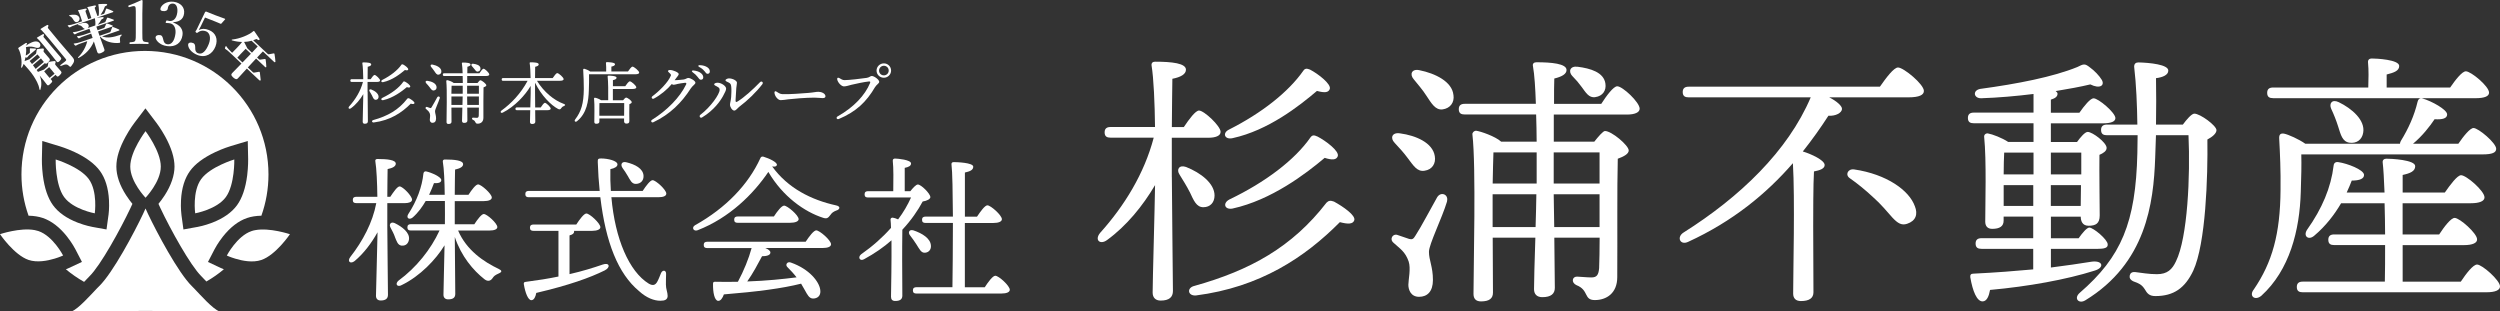
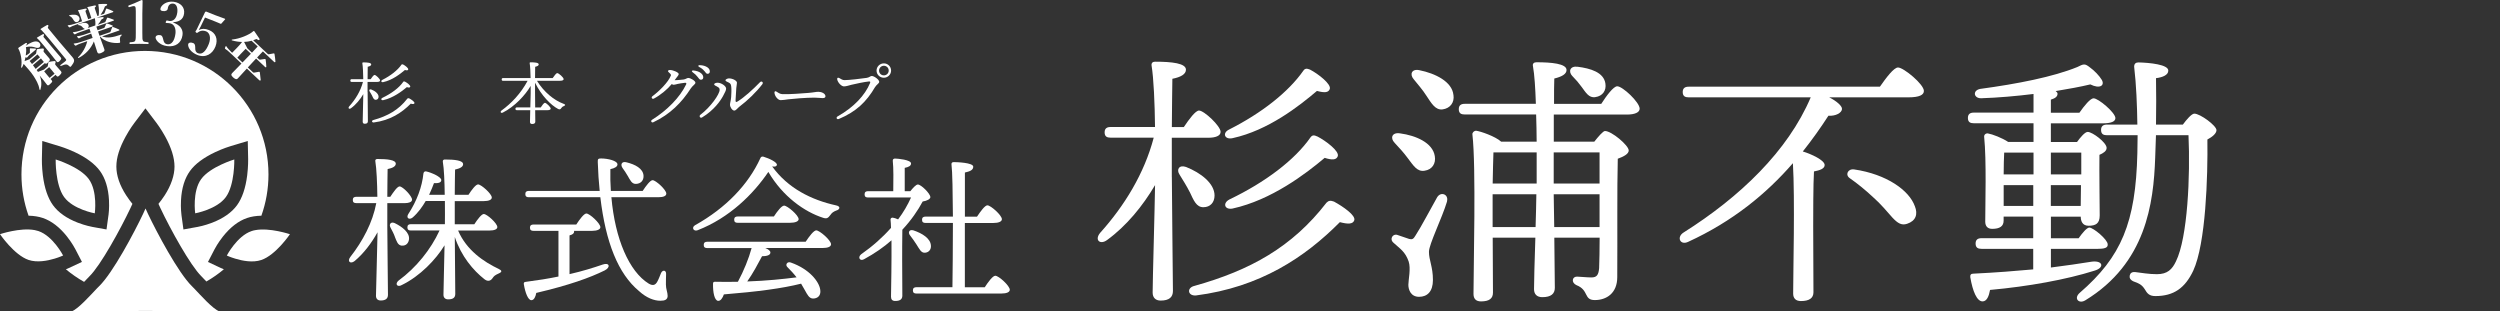
<svg xmlns="http://www.w3.org/2000/svg" id="_レイヤー_2" data-name="レイヤー 2" viewBox="0 0 577.89 72">
  <rect x="0" y="0" width="577.89" height="72" fill="#333333" stroke="none" />
  <defs>
    <style>
      .cls-1 {
        fill: #fff;
        stroke-width: 0px;
      }
    </style>
  </defs>
  <g id="_レイヤー_1-2" data-name="レイヤー 1">
    <g>
      <g>
        <path class="cls-1" d="m84.98,21.28c0,1.11.06,6.09.06,6.76,0,.36-.22.57-.73.57-.3,0-.47-.17-.47-.47,0-.68.13-5.03.14-6.38-.73,1.24-1.69,2.42-2.85,3.26-.41.3-.76,0-.41-.43,1.44-1.6,2.63-3.53,3.18-5.65h-2.57c-.2,0-.35-.06-.35-.32,0-.24.14-.32.35-.32h2.64c-.02-1.41-.08-2.9-.21-3.66-.02-.14.06-.22.21-.22,1.01,0,1.84.09,1.84.47,0,.27-.32.44-.81.54-.02.52-.02,1.69-.03,2.87h.71c.32-.48.7-.98.9-.98.3,0,1.28.92,1.28,1.27,0,.24-.3.35-.73.35h-2.17v2.34Zm1.06.89c-.17-.35-.4-.7-.6-1.03-.21-.3-.03-.6.38-.46.89.35,1.69.98,1.69,1.69,0,.41-.25.7-.67.7s-.57-.4-.81-.9Zm9.77,1.68c-.08.24-.38.24-.86.11-2.07,2.09-4.73,3.86-8.55,4.35-.49.03-.55-.46-.08-.57,3.29-.92,5.79-2.3,7.84-4.94.13-.13.24-.14.44-.06.55.3,1.3.82,1.2,1.11Zm-7.44-5.38c1.95-.98,3.53-2.23,4.42-3.5.09-.14.21-.14.4-.06.49.25,1.28.87,1.17,1.16-.08.21-.28.24-.76.11-1.06.9-2.9,2.34-5,2.8-.48.11-.63-.3-.22-.51Zm5.26.41c.49.25,1.31.87,1.2,1.17-.08.22-.33.24-.78.09-1.12.95-3.17,2.5-5.46,3.01-.48.09-.62-.32-.19-.54,2.12-1.01,3.88-2.34,4.81-3.69.11-.14.21-.14.41-.05Z" />
-         <path class="cls-1" d="m101.64,22.72c-.3,1-1.08,2.55-1.08,2.99,0,.51.24.89.24,1.68,0,.68-.33,1-.82,1s-.63-.43-.63-.71.16-.98.02-1.39c-.21-.59-.51-.74-.9-1.11-.25-.22-.03-.55.24-.46.21.06.52.17.7.24.17.05.25.02.38-.21.32-.47.98-1.74,1.28-2.26.22-.36.7-.17.59.24Zm-3.12-3.48c-.27-.27-.16-.63.33-.55.93.13,1.93.55,2.06,1.35.08.44-.16.81-.6.87-.44.08-.67-.3-1.01-.76-.22-.3-.51-.62-.78-.9Zm3.5-2.83c.06.44-.19.79-.65.85-.43.05-.65-.35-.97-.82-.22-.35-.51-.67-.74-.97-.25-.29-.13-.63.33-.54.95.19,1.95.68,2.03,1.47Zm5.95,2.77h2.41c.24-.3.52-.63.63-.63.39,0,1.41.86,1.41,1.16,0,.21-.3.36-.65.49-.05,1.76-.02,4.69-.03,7.03,0,.97-.65,1.36-1.33,1.36s-.33-.59-1.09-.89c-.32-.14-.27-.51.03-.51.11,0,.6.05.86.05.32,0,.43-.14.46-.55.02-.44.03-1.11.03-1.81h-2.69c.02,1.38.03,2.66.03,2.98,0,.35-.22.55-.75.55-.32,0-.49-.17-.49-.47,0-.33.03-1.66.08-3.06h-2.53l.02,3.26c0,.35-.22.52-.71.52-.3,0-.44-.16-.44-.44,0-1.55.16-7.54-.06-9.47-.02-.11.09-.22.22-.22.25.03,1.14.33,1.49.65h2.11c0-.52-.02-1.08-.03-1.61h-4.24c-.2,0-.35-.06-.35-.32,0-.24.14-.32.35-.32h4.23c-.03-.9-.08-1.73-.17-2.25-.03-.14.06-.22.21-.22.89,0,1.79.08,1.79.46,0,.24-.27.4-.73.51-.02.32-.02.86-.02,1.5h2.8c.32-.49.73-1.04.95-1.04.32,0,1.33.95,1.33,1.33,0,.22-.29.35-.76.35h-4.34v1.61Zm-1.01,2.3v-1.66h-2.57c-.02.36-.03,1.11-.05,1.85h2.61v-.19Zm-.06,2.77c.02-.71.05-1.41.05-1.95h-2.6v1.95h2.55Zm1.08-4.43v1.85h2.72v-1.85h-2.72Zm2.72,4.43v-1.95h-2.72l.03,1.95h2.69Zm-1.61-8.96c-.25-.27-.14-.62.32-.55.76.1,1.55.33,1.65,1,.06.41-.16.74-.6.81-.38.06-.57-.29-.81-.6-.16-.22-.35-.44-.55-.65Z" />
        <path class="cls-1" d="m124.12,18.67c1.63,2.63,3.94,4.51,6.19,5.34.51.16.33.4.06.49-.38.16-.46.25-.6.46-.22.32-.38.4-.74.24-1.68-.89-3.89-3.1-5.35-6.09v2.18c0,.57.02,2.09.03,3.55h1.28c.33-.51.74-1.06.97-1.08.32.02,1.34.98,1.34,1.35,0,.24-.32.36-.76.36h-2.83c.02,1.25.03,2.34.03,2.64,0,.36-.22.55-.74.55-.32,0-.49-.17-.49-.47,0-.33.03-1.47.06-2.72h-3.07c-.2,0-.35-.06-.35-.32,0-.24.14-.32.35-.32h3.09c.05-1.31.08-2.63.08-3.18v-1.8c-1.23,2.15-3.74,4.81-6.41,6.16-.48.25-.73-.16-.32-.47,2.28-1.66,4.45-3.93,6.02-6.86h-5.64c-.21,0-.35-.06-.35-.32,0-.24.14-.32.35-.32h6.33c-.02-1.33-.08-2.69-.21-3.42-.03-.14.06-.22.21-.22,1.06,0,1.88.09,1.88.49,0,.27-.33.44-.82.55-.02.49-.02,1.52-.03,2.6h4.08c.35-.52.81-1.14,1.06-1.14.33,0,1.47,1,1.47,1.39,0,.24-.28.38-.86.38h-5.32Z" />
-         <path class="cls-1" d="m145.15,16.54c.35-.52.81-1.14,1.06-1.14.33,0,1.54.98,1.54,1.39,0,.22-.28.38-.92.38h-10.67c.03,1.27,0,2.41-.05,3.8-.08,2.36-.44,5.19-2.71,7.03-.36.33-.76.02-.44-.4,1.38-1.82,1.96-3.64,1.99-7.03,0-1.36-.05-2.93-.14-4.37-.03-.25.08-.33.28-.3.27.05.97.35,1.33.63h3.7c.02-.65,0-1.44-.05-1.93-.02-.16.08-.24.22-.24.27,0,1.87.05,1.87.47,0,.33-.35.46-.84.57v1.12h3.81Zm-.63,3.4c.35-.52.81-1.14,1.08-1.14.33,0,1.49,1,1.49,1.39,0,.24-.33.38-.89.38h-4.53v2.61h2.36c.24-.3.52-.62.7-.62.33,0,1.3.71,1.3,1.06,0,.22-.27.36-.55.47-.05,1.14,0,3.29,0,3.88,0,.49-.25.6-.71.6-.38,0-.51-.29-.51-.54v-.65h-5.71v.74c0,.33-.25.49-.73.49-.3,0-.44-.16-.44-.43,0-1.06.09-3.94-.06-5.38-.02-.13.09-.22.22-.21.27.02,1,.29,1.39.57h1.66c.03-1.74,0-4.48-.13-5.46-.02-.14.08-.22.22-.22.27,0,1.84.05,1.84.46,0,.35-.35.47-.84.59v1.39h2.85Zm-.25,6.82c0-1.01.02-2.33.02-2.94h-5.56c-.06.02-.11.02-.17.03-.02.41-.02,1.65-.02,1.93v.98h5.73Z" />
        <path class="cls-1" d="m155.06,17.53c.08-.2.02-.34-.19-.55-.23-.23-.46-.4-.46-.54,0-.16.19-.26.49-.26.68.01,2,.56,1.99.94,0,.26-.37.62-.66,1.03-.09.13-.19.26-.28.39h0c.42,0,1.45-.08,2.06-.16.56-.08.74-.36,1.1-.36.5,0,1.64.66,1.64,1.1,0,.35-.65.67-1.08,1.33-2.08,3.25-4.77,5.97-8.65,7.81-.42.2-.69-.33-.3-.57h0c3.47-2.16,6.44-5.17,7.89-8.19.12-.25,0-.39-.29-.36-.57.06-1.23.17-1.63.25-.3.06-.74.21-.96.21-.15,0-.3-.07-.45-.17-1.02,1.23-2.56,2.52-4.11,3.35-.41.22-.76-.24-.34-.55,1.58-1.18,3.65-3.24,4.22-4.71Zm5.05-.83c-.31-.22-.21-.45.18-.41.78.08,1.37.3,1.76.63.38.33.52.61.51,1.02-.01.3-.23.5-.56.49-.27,0-.44-.24-.8-.72-.26-.34-.58-.64-1.09-1.01Zm2.69-.29c-.29-.37-.64-.65-1.18-.93-.34-.18-.25-.43.13-.42.74.02,1.37.21,1.81.53.36.27.52.55.52.95,0,.31-.21.52-.52.52-.27,0-.39-.2-.75-.66h0Z" />
        <path class="cls-1" d="m165.76,20.01c-.32-.18-.68-.3-.68-.51s.37-.38.79-.38c.82,0,1.98.73,1.98,1.38,0,.35-.3.94-.72,1.71-.57,1.05-2.06,3.26-4.85,4.94-.43.26-.76-.33-.39-.61,2.39-1.8,4.46-4.77,4.46-5.78,0-.39-.19-.53-.59-.74h0Zm2.75-1.89c.86,0,1.84.53,1.84,1,0,.27-.11.74-.15,1.22-.06.73-.14,2.24-.17,2.79-.02.47.08.56.51.3,1.56-.98,3.51-2.75,5.14-4.43.37-.38.87.04.53.48-1.39,1.81-3.45,3.8-5.26,5.15-.46.34-.8.93-1.23.93s-.98-.77-.98-1.37c0-.42.2-.83.27-1.77.05-.68.09-1.75.03-2.29-.06-.56-.13-.81-.56-1.03-.33-.17-.78-.32-.78-.54,0-.25.51-.44.79-.44Z" />
        <path class="cls-1" d="m179.47,21.17c.38.24.8.56,1.35.59,1.34.09,4.93-.19,6.02-.28,1.35-.11,1.73-.26,2.36-.26s1.61.36,1.61,1.04c0,.24-.17.42-.66.42s-.99-.11-1.93-.11c-1.86,0-4.92.25-6.02.39-.71.09-1.22.19-1.74.19-.68,0-1.44-1.02-1.44-1.77,0-.27.2-.38.45-.21Z" />
        <path class="cls-1" d="m195.24,18.52c.94,0,3.73-.31,5.11-.52.6-.09.87-.44,1.15-.44.58,0,1.74.87,1.74,1.35,0,.37-.62.64-.99,1.26-1.96,3.34-4.31,5.64-8.34,7.33-.51.21-.72-.35-.3-.59,3.77-2.12,6.35-4.91,7.5-7.7.15-.36,0-.4-.32-.37-.86.07-3.08.54-3.94.75-.74.19-1.26.38-1.78.38s-1.36-.78-1.54-1.57c-.09-.4.15-.55.49-.35.46.27.74.47,1.2.47h0Zm9.08-3.87c.92,0,1.66.74,1.66,1.66s-.74,1.66-1.68,1.66-1.68-.74-1.68-1.66.78-1.66,1.68-1.66h.02Zm0,2.77c.59,0,1.11-.47,1.11-1.11s-.52-1.11-1.12-1.11-1.11.5-1.11,1.11c0,.66.52,1.11,1.11,1.11h.01Z" />
      </g>
      <g>
        <g>
          <path class="cls-1" d="m48.08,60.54l1.53-2.95c.07-.14.76-1.44,1.92-2.91,1.73-2.18,3.61-3.62,5.59-4.29.96-.33,2.07-.5,3.3-.53,1.06-2.98,1.64-6.2,1.64-9.54,0-15.77-12.78-28.55-28.55-28.55S4.96,24.55,4.96,40.32c0,3.35.58,6.56,1.64,9.54,1.23.03,2.33.2,3.3.53,1.98.67,3.87,2.11,5.59,4.29,1.16,1.47,1.85,2.77,1.92,2.91l1.53,2.95-3.01,1.41c-.06.03-.31.14-.7.3,1.31,1.09,2.72,2.07,4.21,2.91.48-.51.89-.95,1.24-1.29,2.57-2.51,7.18-10.91,9.49-15.79.17-.36.32-.69.44-.96-.4-.48-.91-1.15-1.43-1.95-1.51-2.33-2.28-4.58-2.28-6.67s.73-4.35,2.16-6.96c.98-1.79,1.98-3.1,2.02-3.15l2.54-3.34,2.54,3.34c.04.06,1.04,1.37,2.02,3.15,1.43,2.6,2.16,4.94,2.16,6.96s-.77,4.34-2.28,6.67c-.52.8-1.03,1.47-1.43,1.95.12.27.27.6.44.96,2.31,4.89,6.93,13.28,9.49,15.79.33.32.71.73,1.15,1.2,1.43-.82,2.78-1.77,4.04-2.82-.39-.16-.64-.27-.7-.3l-3.01-1.41Zm-23.01-10.79l-.45,3.29-3.27-.59c-.16-.03-1.6-.3-3.35-.97-2.59-1-4.53-2.36-5.76-4.06-1.18-1.63-1.97-3.95-2.34-6.9-.25-2.02-.22-3.67-.22-3.74l.09-4.19,4.01,1.21c.07.02,1.64.5,3.49,1.36,2.69,1.26,4.65,2.73,5.84,4.36,1.23,1.69,1.93,3.96,2.08,6.74.1,1.87-.09,3.33-.11,3.49Zm20.6,2.7l-3.27.59-.45-3.29c-.02-.16-.21-1.62-.11-3.49.15-2.77.85-5.04,2.08-6.74,1.18-1.63,3.15-3.09,5.84-4.36,1.85-.87,3.42-1.34,3.49-1.36l4.02-1.21.09,4.19c0,.07.03,1.71-.22,3.74-.37,2.95-1.16,5.27-2.34,6.9-1.23,1.69-3.17,3.06-5.76,4.06-1.75.67-3.19.94-3.35.97Z" />
          <path class="cls-1" d="m44.76,66.56c-.15-.15-.28-.29-.4-.41-3.17-3.1-8.14-12.47-10.15-16.71-.23-.49-.43-.91-.57-1.25-.15.34-.34.76-.57,1.25-2,4.24-6.97,13.61-10.15,16.71-.14.14-.3.3-.48.48-1.55,1.62-4.34,4.78-5.9,5.36l17.1-.12,17.1.12c-1.59-.58-4.44-3.84-5.98-5.44Z" />
-           <path class="cls-1" d="m37.17,38.5c0-3.54-3.53-8.18-3.53-8.18,0,0-3.53,4.64-3.53,8.18s3.53,7.21,3.53,7.21c0,0,3.53-3.67,3.53-7.21Z" />
          <path class="cls-1" d="m12.87,36.86s-.13,5.83,1.95,8.69c2.08,2.86,7.09,3.76,7.09,3.76,0,0,.7-5.05-1.38-7.91-2.08-2.86-7.66-4.54-7.66-4.54Z" />
          <path class="cls-1" d="m8.88,53.41c-.27-.09-.55-.16-.85-.22-3.36-.63-8.03.94-8.03.94,0,0,3.27,4.83,6.62,5.96,1.97.66,4.37.19,6.02-.31,1.16-.35,1.95-.72,1.95-.72,0,0-2.35-4.52-5.71-5.65Z" />
          <path class="cls-1" d="m52.21,45.55c2.08-2.86,1.95-8.69,1.95-8.69,0,0-5.58,1.68-7.66,4.54-2.08,2.86-1.38,7.91-1.38,7.91,0,0,5.01-.9,7.09-3.76Z" />
          <path class="cls-1" d="m58.99,53.2c-.29.05-.58.12-.85.22-3.35,1.13-5.71,5.65-5.71,5.65,0,0,.79.37,1.95.72,1.65.5,4.05.98,6.02.31,3.35-1.13,6.62-5.96,6.62-5.96,0,0-4.67-1.57-8.03-.94Z" />
        </g>
        <g>
          <path class="cls-1" d="m12.81,14.53c-.04.17-.13.32.03.5.1.12.24.28.4.47.24.29.53.64.81.93.02.02.03.04.05.06.21.25.15.45-.29.89-.05.06-.11.11-.17.16-.21.18-.4.23-.57.02,0,0-.02-.03-.03-.04,0,0-.07-.09-.19-.23l-1.16.97c.07.06.12.13.18.19,0,0,.02.02.03.04.3.36.16.48-.25.87-.07.07-.14.13-.19.18-.27.23-.42.26-.59.06,0,0-.02-.03-.04-.05-.48-.65-1.25-1.6-1.67-2.1.49,1.17.48,2.27.19,3.23-.01.04-.03.08-.06.1-.04.03-.08.02-.12-.03-.03-.04-.06-.09-.07-.16-.14-1.1-.83-2.21-1.34-3.02-.27-.44-.75-1.03-1.21-1.57-.45-.53-.88-1.02-1.08-1.23-.09.24-.23.57-.38.83,0,0-.02.03-.03.04-.05.04-.11.03-.15-.02-.02-.03-.03-.06-.03-.09.29-1.38-.07-3.33-.64-4.28-.06-.09-.04-.13.02-.19.04-.03.09-.07.17-.13.39-.26.97-.65,1.51-.98.1-.05.21-.04.27.02.05.06.06.17-.06.32-.1.13-.16.22-.2.29.97-.67,1.94-1.12,2.59-.98.27.05.47.18.6.34.27.32.26.75-.01.98-.19.16-.49.22-.9.08-.47-.15-1.2-.39-2.24-.09.13.55.06,1.26-.04,1.94.3-.15.58-.34.7-.44l.17-.15c.06-.05.08-.08.09-.17,0-.27,0-.52-.01-.78,0-.04.02-.08.04-.1.03-.02.08-.05.13-.04.3,0,.71.03,1.1.06.16.01.21.13.07.26l-1.39,1.17c-.08.06-.39.36-.53.58-.06.08-.15.11-.26.07-.05-.02-.11-.05-.18-.08-.05.29-.1.56-.2.89.54-.2,1.11-.41,1.11-.41l1.47-1.24c.09-.07.08-.14.1-.21.04-.23.09-.55.13-.75.02-.11.06-.15.2-.17.34-.06.71-.09,1.11-.13.14-.02.24.01.3.08.06.07.07.18,0,.36-.05.14-.06.26.05.39.23.28.92,1.1,1.23,1.44,0,0,.02.02.02.03.22.26.17.47-.26.88-.08.06-.15.14-.2.19-.2.17-.37.23-.55,0l-1.91,1.6c.1.16.21.3.29.44.55-.2,1.41-.55,1.41-.55l.75-.63c.1-.08.11-.12.12-.19.05-.25.08-.51.12-.76,0-.05.04-.1.06-.12.04-.03.09-.06.16-.07.35-.08.78-.15,1.15-.18.14-.02.22.01.27.07.06.07.07.18.03.31Zm-4.15-1.95l-1.8,1.52s.23.29.54.7l1.84-1.55c-.22-.26-.41-.49-.58-.67Zm-1.05,2.48c.21.27.42.56.63.87l1.9-1.6c-.22-.26-.44-.55-.68-.83l-1.85,1.56Zm2.55-6.88c-.13.21-.15.31-.05.43.53.63,1.53,1.84,2.43,2.91.6.71,1.15,1.37,1.5,1.75,0,0,.02.02.02.03.2.24.09.4-.24.77-.06.07-.12.11-.17.16-.23.19-.4.19-.54.03-.02-.03-.03-.06-.06-.09-.59-.77-1.95-2.47-2.99-3.71-.6-.71-1.1-1.29-1.28-1.44-.12-.1-.2-.16-.24-.21-.03-.04-.03-.07.02-.11.03-.02.06-.05.1-.07.36-.22.82-.49,1.21-.71.11-.06.23-.04.28.01.05.06.06.15-.01.26Zm1.01-2.08c-.12.2-.15.31-.05.43.86,1.1,4.13,4.98,5.68,6.75,0,0,.02.02.02.03.54.64.32,1.1-.33,1.95-.05.06-.09.11-.13.14-.12.1-.19.05-.29-.05-.53-.54-.81-.61-1.96-.11-.07.03-.13,0-.16-.03-.04-.05-.04-.11.02-.17h0c.24-.18.7-.52,1.02-.79.08-.06.14-.13.19-.18.17-.16.16-.26.01-.44-.61-.74-2.4-2.93-3.8-4.6-.87-1.03-1.59-1.87-1.77-2.03-.12-.1-.2-.16-.24-.21-.03-.04-.03-.07.02-.11.03-.02.06-.05.1-.07.42-.27.91-.57,1.36-.81.12-.07.24-.05.29.02.05.06.06.17-.01.28Zm-.96,10.4c.19.25.51.62.84,1.02.14.16.28.33.41.49l1.16-.98c-.42-.52-1.03-1.27-1.25-1.52l-1.17.99Z" />
          <path class="cls-1" d="m28.04,8.2c-.41.42-.35.76-.27,1.49.01.12-.03.17-.11.2-.04.01-.07.02-.11.03-1.38.13-3.28-.2-4.36-1.44l-.11.04c.37,1.02.73,2.05,1.02,2.81,0,.01.01.04.02.05.12.33.03.52-.68.84-.07.02-.14.06-.2.08-.51.18-.66,0-.77-.31,0-.02-.02-.06-.03-.08-.2-.66-.46-1.49-.74-2.33-.68,1.7-1.97,3-3.47,3.79-.02,0-.04.01-.05.02-.08.03-.13,0-.15-.04-.01-.04,0-.1.07-.16,1.03-.98,1.8-2.46,2.07-3.67l-1.42.49c-.46.16-.94.35-1.16.51-.09.06-.18.05-.26-.03-.08-.08-.17-.17-.25-.29-.02-.03-.03-.06-.04-.08,0-.02,0-.04.04-.05.02,0,.05-.02.1-.02.39-.02,1.03-.18,1.47-.33l2.76-.95c-.11-.33-.22-.68-.33-1l-1.58.55c-.46.16-.94.35-1.16.51-.09.06-.18.05-.26-.03-.08-.08-.16-.17-.25-.29-.02-.03-.03-.06-.04-.08,0-.02,0-.04.04-.05.02,0,.05-.02.1-.02.39-.02,1.03-.18,1.47-.33l1.58-.55c-.1-.29-.21-.57-.31-.82l-2.11.73c-.46.16-.94.35-1.16.51-.09.06-.18.05-.26-.03-.08-.08-.17-.17-.25-.29-.02-.03-.03-.06-.04-.08,0-.02,0-.04.04-.05.02,0,.05-.02.1-.02.39-.02,1.03-.18,1.47-.33l1.2-.41c-.08-.01-.16-.03-.22-.07-.42-.23-.43-.73-1.32-.82-.07,0-.1-.03-.11-.05-.02-.06.04-.12.12-.15.86-.3,1.9-.58,2.3.1.02.03.04.07.05.11.08.24-.02.49-.2.67l1.75-.6c.06-.57,0-1.16-.1-1.67l-4.57,1.58c-.46.16-.94.35-1.16.51-.09.06-.18.05-.26-.03-.08-.08-.16-.17-.25-.29-.02-.03-.03-.06-.04-.08,0-.02,0-.04.04-.05.02,0,.05-.02.1-.02.39-.02,1.03-.18,1.47-.33l1.71-.59c-.07-.28-.2-.65-.32-1.01-.18-.51-.36-1-.45-1.16-.09-.15-.15-.25-.17-.3-.02-.05,0-.07.05-.08.04-.01.09-.02.16-.04.23-.05,1.15-.26,1.49-.33.16-.03.29.02.32.1.02.07-.01.16-.13.24-.16.12-.19.19-.12.42.09.3.34,1.02.58,1.68l.74-.25c-.07-.28-.2-.65-.32-1.01-.18-.51-.36-1-.45-1.16-.09-.15-.15-.25-.17-.3s0-.07.05-.08c.04-.01.09-.02.16-.04.23-.05,1.15-.26,1.48-.33.16-.03.29.02.32.1.02.07-.01.15-.14.25-.16.12-.18.18-.11.41.09.3.34,1.02.58,1.68l.3-.1c.1-.83.05-1.78-.07-2.44,0-.1-.06-.17.03-.2.02,0,.06,0,.13-.02.53-.04,1.07-.05,1.57-.04.18,0,.28.06.3.14.03.1-.06.22-.26.3-.26.1-.28.11-.36.38-.14.44-.52,1.15-.92,1.73l.73-.25c.08-.03.16-.07.19-.17.09-.27.24-.68.36-.97.03-.09.09-.11.21-.07.38.14.87.32,1.37.57.14.07.15.2-.03.26l-3.74,1.29c.43-.07.91-.13,1.36-.18.15-.01.26.05.28.12.03.08-.03.2-.2.28-.21.11-.29.1-.36.23-.19.37-.48.78-.82,1.16l1.62-.56c.08-.03.15-.08.18-.17.1-.22.23-.56.35-.83.02-.05.04-.07.08-.08.04-.01.08-.01.14,0,.32.1.75.23,1.27.45.14.06.15.2-.03.26l-3.93,1.36c.09.26.19.55.29.83l1.44-.5c.08-.03.14-.06.18-.14.12-.26.25-.59.37-.83.02-.05.04-.07.08-.08.04-.01.08-.01.14,0,.32.09.7.22,1.21.45.14.06.15.2-.03.26l-3.28,1.13c.11.32.23.67.34,1l2.36-.81c.08-.03.16-.07.19-.17.09-.27.24-.7.36-.97.02-.05.04-.07.08-.08.04-.01.08-.01.14,0,.38.14,1,.38,1.37.57.05.02.09.06.1.1.02.06-.02.13-.13.16l-3.89,1.34c1.26.48,2.63.18,4.07-.31.11-.04.23-.08.33-.11.07-.02.12.01.14.07.02.06,0,.14-.06.21Zm-10.16-3.12c-.2.07-.43.04-.61-.11-.37-.3-.44-.94-1.15-1.24-.08-.04-.13-.07-.14-.11-.02-.05.01-.08.09-.11.01,0,.02,0,.05-.02.77-.16,1.7-.2,2.1.37.06.09.1.17.13.25.15.44-.11.85-.46.97Z" />
          <path class="cls-1" d="m59.96,18.57l-2.9-2.72c-.76.81-1.47,1.59-2.06,2.25t-.02.02c-.3.32-.62.18-1.09-.23-.03-.03-.05-.05-.08-.08-.44-.41-.4-.64-.15-.9,0,0,.03-.03.03-.04.62-.63,1.35-1.39,2.13-2.18l-2.73-2.57c-.36-.34-.75-.67-.99-.79-.09-.05-.13-.14-.1-.25.03-.11.09-.24.16-.37.02-.04.03-.05.05-.07.02-.02.04-.02.06,0,.02.02.04.03.06.08.2.34.82,1,1.16,1.32l.17.16c.33-.33.75-.76,1.15-1.18.49-.52.95-1.03,1.15-1.32-.74-.02-1.51-.12-2.29-.35-.04,0-.08-.02-.1-.04-.04-.03-.04-.09,0-.12.03-.03.08-.05.14-.06,1.62-.15,3.86-1.04,4.81-1.89.11-.1.16-.12.23-.06.02.02.05.04.07.08.32.44.77,1.09,1.12,1.64.08.13.08.25.02.31-.07.07-.23.08-.42-.05-.2-.14-.21-.18-.41-.09-.2.09-.4.17-.61.24l3.35,3.14c.09.09.15.12.27.1.37-.07.74-.15,1.13-.21.06-.01.11,0,.13.02.03.03.05.08.06.16.09.53.16,1.1.21,1.69,0,.05-.02.12-.06.15-.05.06-.13.07-.25-.05l-2.59-2.43c-.41.41-.85.89-1.34,1.41l.42.4c.09.09.17.11.27.1.29-.04.78-.11,1.1-.16.06-.01.11,0,.13.02.03.03.05.08.06.16.07.43.12.99.15,1.55,0,.05,0,.13-.05.18-.04.05-.12.06-.23-.05l-2.08-1.96c-.62.66-1.27,1.36-1.91,2.06l1.17,1.1c.09.09.15.12.27.1.35-.06.77-.14,1.15-.2.12-.02.18.03.19.18.08.54.14,1.08.19,1.68,0,.05-.01.11-.05.14-.05.06-.15.07-.26-.04Zm-3.17-7.29c-.28.28-.73.74-1.23,1.28-.23.25-.47.5-.7.76,0,0,1.2,1.13,1.19,1.12.66-.68,1.34-1.37,1.95-2.02l-1.21-1.14Zm2.78-.53l-1.41-1.33c-.56.16-1.15.25-1.74.27.34.65.76,1.49.76,1.49l1.06,1c.49-.52.94-1,1.33-1.43Z" />
          <g>
            <path class="cls-1" d="m29.91,1.65c-.14.04-.19.03-.24-.15-.04-.15-.04-.19.12-.25.8-.29,2.02-.8,2.95-1.25.1,0,.22.07.22.17-.01,1.11-.06,1.94-.06,3.06v4.34c0,1.37.01,1.55.15,1.84.14.29.6.3,1.18.36.1.01.12.06.12.21,0,.17-.03.19-.12.19-.64-.03-1.4-.04-2.05-.04-.72,0-1.45.01-2.11.04-.11,0-.14-.03-.14-.19,0-.15.04-.19.14-.21.58-.04,1.04-.06,1.18-.36.15-.32.14-.91.14-1.84V2.61c0-.51-.03-.91-.14-1.07-.1-.15-.39-.17-.82-.04l-.54.15Z" />
            <path class="cls-1" d="m40.02,5.21c1.57.55,2.36,1.56,2.17,2.9-.25,1.83-1.63,2.81-3.55,2.55-1.02-.14-1.5-.47-1.94-.81-.4-.34-.79-.84-.73-1.28.05-.33.44-.54,1.07-.45.54.07.62.76.73,1.16.1.42.29.86.93.95.96.13,1.63-.8,1.85-2.39.14-.99-.1-2.39-1.49-2.49-.18-.01-.49-.03-.62-.04-.12-.02-.19-.05-.1-.29.08-.26.15-.3.3-.28.12.02.35.09.52.11.75.1,1.61-.39,1.82-1.93.14-1.04-.13-1.98-.89-2.08-.48-.07-.85.09-1.11.48-.13.22-.17.44-.2.67-.06.45-.54.65-1.13.57-.43-.06-.61-.22-.57-.53.11-.78,1.35-1.86,3.08-1.62,1.56.22,2.6,1.24,2.39,2.74s-1.31,1.88-2.51,1.99v.07Z" />
            <path class="cls-1" d="m46.28,6.3c-.09.19-.21.38-.34.64.69-.35,1.42-.37,2.35,0,1.6.63,2.17,2.14,1.51,3.82s-2.24,2.71-4.17,1.95c-.76-.3-1.3-.73-1.65-1.15-.33-.41-.61-1.01-.45-1.44.11-.27.53-.4,1.14-.16.5.2.46.88.46,1.28,0,.43.13.87.65,1.07,1.01.39,1.87-.6,2.48-2.14.58-1.47.19-2.61-.61-2.92-.8-.31-1.42-.14-1.99.3-.13.1-.19.1-.37-.07-.15-.15-.12-.21-.05-.32.07-.09.16-.22.22-.33l1.92-3.99c.02-.05.05-.09.14-.14.09-.04.13-.04.21,0,.51.22,1.34.54,2.02.81.53.21,1.35.51,2.21.81.09.04.11.1.08.15l-.88.99c-.05.05-.11.06-.16.04-.51-.22-.83-.35-1.29-.54l-2.32-.91-1.09,2.25Z" />
          </g>
        </g>
      </g>
      <g>
        <path class="cls-1" d="m270.88,40.94c0,4.31.25,23.73.25,26.32,0,1.42-.86,2.22-2.84,2.22-1.17,0-1.85-.68-1.85-1.85,0-2.65.49-19.6.56-24.84-2.84,4.81-6.6,9.43-11.1,12.7-1.6,1.17-2.96,0-1.6-1.66,5.61-6.23,10.23-13.75,12.39-22.01h-9.99c-.8,0-1.36-.25-1.36-1.23,0-.92.55-1.23,1.36-1.23h10.29c-.06-5.49-.31-11.28-.8-14.24-.06-.55.25-.86.8-.86,3.95,0,7.15.37,7.15,1.85,0,1.05-1.23,1.73-3.14,2.1-.06,2.03-.06,6.6-.12,11.16h2.77c1.23-1.85,2.71-3.82,3.51-3.82,1.17,0,4.99,3.58,4.99,4.93,0,.92-1.17,1.36-2.83,1.36h-8.45v9.12Zm4.13,3.45c-.68-1.36-1.54-2.71-2.34-4.01-.8-1.17-.12-2.34,1.48-1.79,3.45,1.36,6.6,3.82,6.6,6.6,0,1.6-.99,2.71-2.59,2.71s-2.22-1.54-3.14-3.51Zm38.04,6.53c-.31.92-1.48.92-3.33.43-8.08,8.14-18.43,15.04-33.29,16.95-1.91.12-2.16-1.79-.31-2.22,12.82-3.58,22.56-8.94,30.51-19.23.49-.49.92-.55,1.73-.25,2.16,1.17,5.06,3.21,4.69,4.31Zm-28.97-20.96c7.58-3.82,13.75-8.69,17.2-13.62.37-.55.8-.55,1.54-.25,1.91.99,4.99,3.39,4.56,4.5-.31.8-1.11.92-2.96.43-4.13,3.51-11.28,9.12-19.48,10.91-1.85.43-2.47-1.17-.86-1.97Zm20.47,1.6c1.91.99,5.12,3.39,4.68,4.56-.31.86-1.29.92-3.02.37-4.38,3.7-12.33,9.74-21.27,11.71-1.85.37-2.4-1.23-.74-2.1,8.26-3.95,15.1-9.12,18.74-14.36.43-.55.8-.55,1.6-.18Z" />
        <path class="cls-1" d="m334.5,46.55c-1.17,3.88-4.19,9.93-4.19,11.65,0,1.97.92,3.45.92,6.53,0,2.65-1.29,3.88-3.21,3.88s-2.47-1.66-2.47-2.77.62-3.82.06-5.42c-.8-2.28-1.97-2.9-3.51-4.32-.99-.86-.12-2.16.92-1.79.8.25,2.03.68,2.71.92.68.18.99.06,1.48-.8,1.23-1.85,3.82-6.78,4.99-8.82.86-1.42,2.71-.68,2.28.92Zm-12.14-13.56c-1.05-1.05-.62-2.47,1.29-2.16,3.64.49,7.52,2.16,8.01,5.24.31,1.73-.62,3.14-2.34,3.39-1.73.31-2.59-1.17-3.95-2.96-.86-1.17-1.97-2.4-3.02-3.51Zm13.62-11.03c.25,1.73-.74,3.08-2.53,3.33-1.66.19-2.53-1.36-3.76-3.21-.86-1.36-1.97-2.59-2.9-3.76-.99-1.11-.49-2.47,1.29-2.1,3.7.74,7.58,2.65,7.89,5.73Zm23.18,10.79h9.37c.92-1.17,2.04-2.47,2.47-2.47,1.54,0,5.49,3.33,5.49,4.5,0,.8-1.17,1.42-2.53,1.91-.18,6.84-.06,18.25-.12,27.37,0,3.76-2.53,5.3-5.18,5.3s-1.29-2.28-4.25-3.45c-1.23-.55-1.05-1.97.12-1.97.43,0,2.34.19,3.33.19,1.23,0,1.66-.55,1.79-2.16.06-1.73.12-4.32.12-7.03h-10.48c.06,5.36.12,10.36.12,11.59,0,1.36-.86,2.16-2.9,2.16-1.23,0-1.91-.68-1.91-1.85,0-1.29.12-6.47.31-11.9h-9.86l.06,12.7c0,1.36-.86,2.03-2.77,2.03-1.17,0-1.73-.62-1.73-1.73,0-6.04.62-29.34-.25-36.86-.06-.43.37-.86.86-.86.99.12,4.44,1.29,5.79,2.53h8.2c0-2.03-.06-4.19-.12-6.29h-16.52c-.8,0-1.36-.25-1.36-1.23,0-.92.55-1.23,1.36-1.23h16.46c-.12-3.51-.31-6.72-.68-8.75-.12-.55.25-.86.8-.86,3.45,0,6.97.31,6.97,1.79,0,.92-1.05,1.54-2.83,1.97-.06,1.23-.06,3.33-.06,5.86h10.91c1.23-1.91,2.83-4.07,3.7-4.07,1.23,0,5.18,3.7,5.18,5.18,0,.86-1.11,1.36-2.96,1.36h-16.89v6.29Zm-3.95,8.94v-6.47h-9.99c-.06,1.42-.12,4.32-.18,7.21h10.17v-.74Zm-.25,10.79c.06-2.77.18-5.49.18-7.58h-10.11v7.58h9.92Zm4.19-17.26v7.21h10.6v-7.21h-10.6Zm10.6,17.26v-7.58h-10.6l.12,7.58h10.48Zm-6.29-34.89c-.99-1.05-.55-2.4,1.23-2.16,2.96.37,6.04,1.29,6.41,3.88.25,1.6-.62,2.9-2.34,3.14-1.48.25-2.22-1.11-3.14-2.34-.62-.86-1.36-1.73-2.16-2.53Z" />
        <path class="cls-1" d="m434.55,20.04c1.42-2.03,3.21-4.44,4.19-4.44,1.29,0,5.98,3.88,5.98,5.42,0,.92-1.05,1.48-3.58,1.48h-18.31c1.6.8,3.02,1.97,2.96,2.71-.06.86-1.42,1.66-3.14,1.54-1.79,2.77-3.76,5.55-5.92,8.26,2.03.62,5.05,2.03,5.05,3.14,0,.86-1.17,1.23-2.47,1.48-.18,2.59-.18,10.97-.18,12.58l.06,15.35c0,1.36-.99,2.03-2.9,2.03-1.17,0-1.79-.62-1.79-1.73,0-4.99.43-21.88-.06-30.14-6.1,7.03-13.87,13.44-24.23,18.19-1.85.86-2.71-1.11-1.05-2.16,13.01-8.2,24.1-18.8,29.4-31.25h-28.23c-.8,0-1.36-.25-1.36-1.23,0-.92.56-1.23,1.36-1.23h44.2Zm8.08,27.62c.74,1.85.25,3.39-1.79,4.07-1.29.43-2.16-.12-3.39-1.42-1.17-1.29-2.59-3.08-4.56-4.81-1.73-1.6-3.45-3.02-5.3-4.31-1.11-.74-.49-2.22.99-2.03,7.58,1.11,12.76,4.87,14.05,8.51Z" />
        <path class="cls-1" d="m474.07,61.84c3.51-.43,6.66-.92,9.49-1.36,2.59-.31,2.96,1.42.55,2.1-6.41,2.03-15.23,3.64-24.1,4.44-.25,1.42-.74,2.65-1.73,2.65-1.29,0-2.28-2.28-2.84-5.61-.06-.55.19-.8.68-.8,5.24-.25,9.8-.62,13.87-.99v-4.75h-11.96c-.8,0-1.36-.25-1.36-1.23,0-.92.55-1.23,1.36-1.23h11.96v-4.99h-6.84v.92c0,1.29-.86,1.91-2.65,1.91-1.05,0-1.6-.62-1.6-1.66,0-4.07.31-14.12-.25-19.6-.06-.49.37-.86.86-.8,1.05.18,3.33,1.05,4.69,1.97h5.86v-4.32h-13.81c-.8,0-1.36-.25-1.36-1.23,0-.92.55-1.23,1.36-1.23h13.81v-4.31c-3.95.49-8.14.86-12.08.99-1.73.06-2.1-1.79-.25-2.16,8.63-1.17,16.83-2.77,22.44-5.05,1.48-.74,1.73-.86,2.9.06,1.05.74,2.22,1.97,2.77,2.9.74,1.29-.43,2.16-2.65,1.05-2.28.55-5.05,1.05-8.01,1.54.25.19.43.37.43.62,0,.62-.49,1.05-1.54,1.36v3.02h6.6c1.11-1.6,2.53-3.33,3.27-3.33,1.11,0,4.99,3.27,5.05,4.56,0,.8-.92,1.23-3.02,1.23h-11.9v4.32h6.04c.8-1.11,1.85-2.34,2.47-2.34,1.11,0,4.38,2.47,4.38,3.7,0,.74-.8,1.23-1.66,1.6-.06,3.58.06,12.08.06,13.99s-.92,2.4-2.59,2.4c-1.42,0-1.79-1.11-1.79-2.1h-6.9v4.99h6.41c.86-1.23,1.91-2.47,2.47-2.47.92,0,4.25,2.77,4.25,3.88.06.8-.68,1.05-2.53,1.05h-10.6v4.32Zm-4.01-26.57h-6.78c-.06,1.05-.12,3.27-.12,5.05h6.9v-5.05Zm-.06,12.33v-4.81h-6.84v4.81h6.84Zm4.07-12.33v5.05h7.03v-5.05h-7.03Zm6.9,12.33l.06-4.81h-6.97v4.81h6.9Zm23.61-18.8c.86-1.17,2.03-2.53,2.65-2.53,1.36,0,5.12,2.77,5.12,3.82,0,.74-.92,1.54-2.1,2.16.12,8.63-.37,24.04-3.27,30.33-1.91,4.01-4.5,5.86-8.75,5.86-1.42,0-1.91-.62-2.47-1.6-.68-1.05-1.36-1.36-2.59-1.79-.8-.37-.99-.86-.86-1.42.12-.49.49-.8,1.23-.74,1.54.18,3.14.49,5.06.49,2.4,0,3.51-1.11,4.38-2.96,2.71-5.49,3.33-19.85,2.9-29.16h-7.52c-.06,1.79-.12,3.51-.18,5.24-.37,10.48-2.1,24.35-16.15,32.92-1.48.92-2.77-.43-1.29-1.73,9.62-8.32,12.95-16.21,13.32-32.3,0-1.23.06-2.65.06-4.13h-7.09c-.8,0-1.36-.25-1.36-1.23,0-.92.56-1.23,1.36-1.23h7.03c-.06-4.44-.25-9.25-.74-13.38,0-.68.37-.99.99-.99,2.59.06,6.97.49,6.9,1.91,0,.99-1.29,1.54-2.84,1.73.06,3.45.06,7.09,0,10.73h6.23Z" />
-         <path class="cls-1" d="m531.96,35.7c.06,2.59,0,4.87-.12,8.63-.25,8.94-2.59,18.12-9.12,24.04-1.48,1.23-2.96.06-1.73-1.48,4.25-6.23,6.1-12.82,6.17-22.99.06-4.38-.12-8.38-.31-11.84-.06-.99.31-1.29,1.11-1.17.99.19,3.45,1.29,4.93,2.34h21.88c0-.18.06-.37.18-.62,1.79-2.9,3.14-5.92,3.88-9.06.12-.55.49-.99,1.11-.8,2.16.62,5.73,2.59,5.73,3.7,0,.92-1.05,1.23-2.9,1.11-1.11,1.66-2.84,3.88-4.99,5.67h10.48c1.17-1.73,2.71-3.64,3.51-3.64,1.11,0,5.24,3.45,5.24,4.81,0,.86-.86,1.29-3.14,1.29h-41.92Zm-6.53-13.01c-.8,0-1.36-.25-1.36-1.23,0-.92.55-1.23,1.36-1.23h22.01c.06-1.85.12-4.07-.06-5.79-.06-.62.31-.92.86-.92,1.05,0,6.35.25,6.35,1.73,0,1.11-1.17,1.54-2.9,1.97v3.02h14.67c1.23-1.79,2.77-3.76,3.64-3.76,1.17,0,5.36,3.45,5.36,4.93,0,.8-.92,1.29-3.21,1.29h-46.73Zm43.4,42.41c1.23-1.85,2.84-3.95,3.76-3.95,1.17,0,5.3,3.64,5.3,5.05,0,.86-1.05,1.36-3.14,1.36h-42.47c-.8,0-1.36-.25-1.36-1.23,0-.92.55-1.23,1.36-1.23h18.99c.06-2.4.06-5.36.06-8.45h-11.77c-.8,0-1.36-.25-1.36-1.23,0-.92.55-1.23,1.36-1.23h11.77c0-2.47-.06-4.93-.12-7.21h-10.05c-1.48,2.53-3.51,5.24-6.23,7.52-1.29,1.11-2.59.12-1.66-1.36,3.51-4.93,5.55-9.8,6.16-14.86.06-.62.49-.92,1.11-.8,2.1.31,5.79,1.73,5.92,2.9.06.92-.99,1.36-2.84,1.36-.31.8-.68,1.73-1.17,2.77h8.75c-.12-3.02-.25-5.49-.43-6.97-.06-.55.31-.86.86-.86,1.05,0,6.66.25,6.66,1.73,0,1.17-1.17,1.66-2.9,2.03v4.07h9.74c1.29-1.85,2.9-4.01,3.76-4.01,1.23,0,5.42,3.64,5.42,5.12,0,.86-1.11,1.36-3.21,1.36h-15.72v7.21h8.45c1.17-1.79,2.71-3.82,3.58-3.82,1.17,0,5.18,3.58,5.18,4.93.06.86-1.05,1.36-3.02,1.36h-14.18v8.45h13.44Zm-28.23-41.49c3.08,1.48,6.16,4.19,5.67,7.03-.25,1.66-1.54,2.59-3.21,2.34-1.6-.25-1.97-1.79-2.59-3.76-.43-1.36-.99-2.77-1.6-4.07-.55-1.23.19-2.28,1.73-1.54Z" />
      </g>
      <g>
        <path class="cls-1" d="m89.53,52.52c0,2.59.15,14.1.15,15.63,0,.84-.51,1.31-1.68,1.31-.69,0-1.09-.4-1.09-1.09,0-1.57.33-11.51.36-14.68-1.38,2.48-3.17,4.88-5.32,6.67-.95.73-1.75.07-.98-.95,2.88-3.68,5.17-7.98,6.01-12.46h-4.63c-.47,0-.8-.15-.8-.73,0-.55.33-.73.8-.73h4.88c-.04-3.17-.18-6.48-.47-8.23-.07-.33.15-.51.47-.51,2.37,0,4.26.22,4.26,1.09,0,.62-.77,1.02-1.89,1.24-.04,1.2-.04,3.79-.07,6.41h.69c.77-1.17,1.64-2.4,2.15-2.4.73,0,2.88,2.22,2.88,3.06,0,.55-.76.8-1.6.8h-4.12v5.57Zm1.75,2.22c-.25-.73-.66-1.46-1.02-2.15-.4-.73.07-1.42.98-1.02,1.78.87,3.46,2.19,3.31,3.72-.11.95-.73,1.57-1.71,1.49-.91-.11-1.13-.98-1.57-2.04Zm14.61-1.46c1.93,4.55,5.94,7.25,9.4,8.89.76.36.8.69.04,1.02-.98.44-1.17.66-1.46,1.09-.51.76-1.2.8-1.89.26-2.59-2.04-5.35-5.28-6.85-9.76.04,4.23.11,11.91.11,13.15,0,.84-.47,1.27-1.64,1.27-.69,0-1.09-.4-1.09-1.06,0-1.2.18-7.28.25-11.44-2,3.31-5.68,7.14-9.87,9.18-1.06.62-1.68-.26-.76-1.02,4.08-2.99,7.47-7.21,9.47-11.58h-6.63c-.47,0-.8-.15-.8-.73,0-.55.33-.73.8-.73h7.87c0-1.31.04-3.24,0-5.35h-4.44c-.76,1.31-1.71,2.66-2.99,3.79-.8.66-1.57.15-1.06-.73,2.04-3.13,3.21-6.34,3.53-9.43.07-.33.25-.55.66-.47,1.2.26,3.46,1.27,3.46,1.97.04.58-.62.8-1.68.73-.26.73-.66,1.68-1.13,2.7h3.61c-.04-2.99-.15-6.01-.44-7.65-.04-.33.15-.51.47-.51,2.33,0,4.22.22,4.22,1.09,0,.62-.73.98-1.86,1.24-.04,1.09-.04,3.42-.07,5.83h3.17c.73-1.13,1.68-2.4,2.22-2.4.73,0,3.17,2.19,3.17,3.02,0,.55-.73.84-1.86.84h-6.7v5.35h4.52c.73-1.13,1.68-2.37,2.19-2.37.73,0,3.13,2.15,3.13,3.02,0,.51-.69.8-1.82.8h-7.25Z" />
        <path class="cls-1" d="m131.64,63.37c3.02-.69,5.57-1.49,7.69-2.22,1.53-.55,1.89.62.47,1.35-3.46,1.71-8.23,3.42-15.84,5.21-.15.87-.51,1.68-1.13,1.68-.76,0-1.42-1.71-1.75-3.72-.04-.36.11-.47.4-.51,2.8-.36,5.32-.76,7.61-1.24v-10.56h-5.79c-.47,0-.8-.15-.8-.73,0-.55.33-.73.8-.73h9.91c.77-1.2,1.79-2.55,2.33-2.55.77,0,3.24,2.29,3.24,3.17,0,.51-.76.84-1.89.84h-4.22c.04.07.04.11.04.18,0,.4-.33.69-1.06.87v8.96Zm9.69-17.77c.84,9.65,4.12,17.19,8.63,19.96.95.55,1.53.36,1.97-.44.33-.58.66-1.49.87-2,.36-.8,1.2-.69,1.17.18,0,.76-.07,1.71-.04,2.51,0,1.02.4,1.75.4,2.62-.04.8-.58,1.09-1.68,1.09-1.46,0-3.21-.66-4.92-2.22-4.84-4.01-7.72-11.25-8.96-21.71h-16.54c-.47,0-.8-.15-.8-.73,0-.55.33-.73.8-.73h16.39c-.22-2.08-.36-4.3-.44-6.63-.04-.76.11-.87.76-.87,1.53,0,3.79.51,3.79,1.38,0,.47-.55.87-1.64,1.09-.04,1.71,0,3.39.11,5.03h7.36c.76-1.17,1.75-2.48,2.29-2.48.73,0,3.17,2.22,3.17,3.1,0,.55-.66.84-1.82.84h-10.89Zm2.55-6.81c-.51-.76-.15-1.57.95-1.27,1.93.47,3.86,1.42,3.93,3.13.04,1.06-.62,1.82-1.75,1.86-.98.04-1.35-.91-1.89-1.82-.36-.66-.8-1.27-1.24-1.89Z" />
        <path class="cls-1" d="m193.42,48.62c-.84.33-1.13.58-1.46,1.06-.55.73-.84.95-1.71.66-4.3-1.38-9.32-4.92-12.64-10.6-3.46,5.1-8.96,10.6-16.35,13.48-.95.36-1.49-.66-.58-1.17,7.18-4.01,12.31-9.43,15.08-15.48.11-.29.33-.44.69-.36,1.35.4,3.28,1.31,3.13,1.93-.07.29-.4.47-1.09.33,3.64,5.06,9.11,7.76,14.75,9,1.13.22.91.91.18,1.17Zm-7.18,7.25c.8-1.2,1.86-2.62,2.44-2.62.77,0,3.42,2.29,3.42,3.21,0,.55-.69.87-2,.87h-13.19c.69.29,1.2.66,1.17,1.06,0,.66-1.02.84-1.93.84-.95,1.78-2.11,3.97-3.42,5.83,4.44-.15,8.27-.55,11.4-.95-.66-.87-1.35-1.6-2.15-2.4-.51-.51,0-1.35.84-1.02,4.33,1.53,6.48,4.41,6.77,6.19.22,1.2-.33,1.97-1.35,2.11-.84.11-1.24-.29-1.75-1.13-.36-.58-.77-1.42-1.31-2.29-4.3,1.09-10.13,1.86-17.85,2.48-.29.84-.77,1.57-1.38,1.49-.8-.15-1.17-1.93-1.13-3.97,0-.36.18-.44.47-.44,1.82.04,3.61.04,5.28,0,1.35-2.51,2.51-5.35,3.17-7.79h-10.27c-.47,0-.8-.15-.8-.73,0-.55.33-.73.8-.73h22.76Zm-15.73-4.37c-.47,0-.8-.15-.8-.73,0-.55.33-.73.8-.73h8.38c.76-1.17,1.78-2.51,2.37-2.51.73,0,3.35,2.22,3.35,3.13,0,.51-.77.84-2,.84h-12.09Z" />
        <path class="cls-1" d="m210.44,44.18c.58-.73,1.31-1.53,1.71-1.53.73-.04,2.88,2.08,2.91,2.91,0,.44-.76.87-1.78,1.02-1.09,2.04-2.62,4.3-4.7,6.52-.04,1.89-.04,6.05-.04,6.96,0,1.27.04,7.39.04,8.34-.04.8-.55,1.17-1.64,1.17-.66,0-.98-.33-.98-.98.04-2.22.15-8.27.11-13.04-1.78,1.57-3.86,3.02-6.34,4.37-.95.55-1.53-.44-.69-1.13,2.66-1.86,4.99-3.93,6.92-6.12,0-.73-.07-1.35-.11-1.89-.04-.26.22-.51.51-.47s.77.18,1.24.4c1.24-1.64,2.22-3.35,2.99-5.06h-9.94c-.47,0-.8-.15-.8-.73,0-.55.33-.73.8-.73h5.83c.04-2.26.07-5.46-.11-6.99-.04-.36.18-.55.51-.55.62,0,3.71.29,3.71,1.13,0,.58-.58.84-1.46,1.02v5.39h1.31Zm1.42,12.35c-.44-.69-.98-1.46-1.49-2.11-.55-.66-.22-1.46.77-1.17,2.08.69,3.93,1.89,4.04,3.46.11.91-.44,1.64-1.35,1.71s-1.27-.8-1.97-1.89Zm15.77,9.87c.8-1.24,1.86-2.66,2.44-2.66.8,0,3.35,2.33,3.35,3.24,0,.55-.73.87-1.93.87h-19.67c-.47,0-.8-.15-.8-.73,0-.55.33-.73.8-.73h8.34c.04-2.95.11-9.03.11-14.86h-6.34c-.47,0-.8-.15-.8-.73,0-.55.33-.73.8-.73h6.34c-.04-5.43-.11-10.42-.33-12.09-.04-.33.18-.51.51-.51.62,0,4.52.11,4.52,1.06,0,.8-.8,1.09-1.93,1.35v10.2h2.8c.8-1.2,1.82-2.62,2.4-2.62.76,0,3.35,2.29,3.35,3.21,0,.55-.77.87-1.93.87h-6.63v14.86h4.59Z" />
      </g>
    </g>
  </g>
</svg>